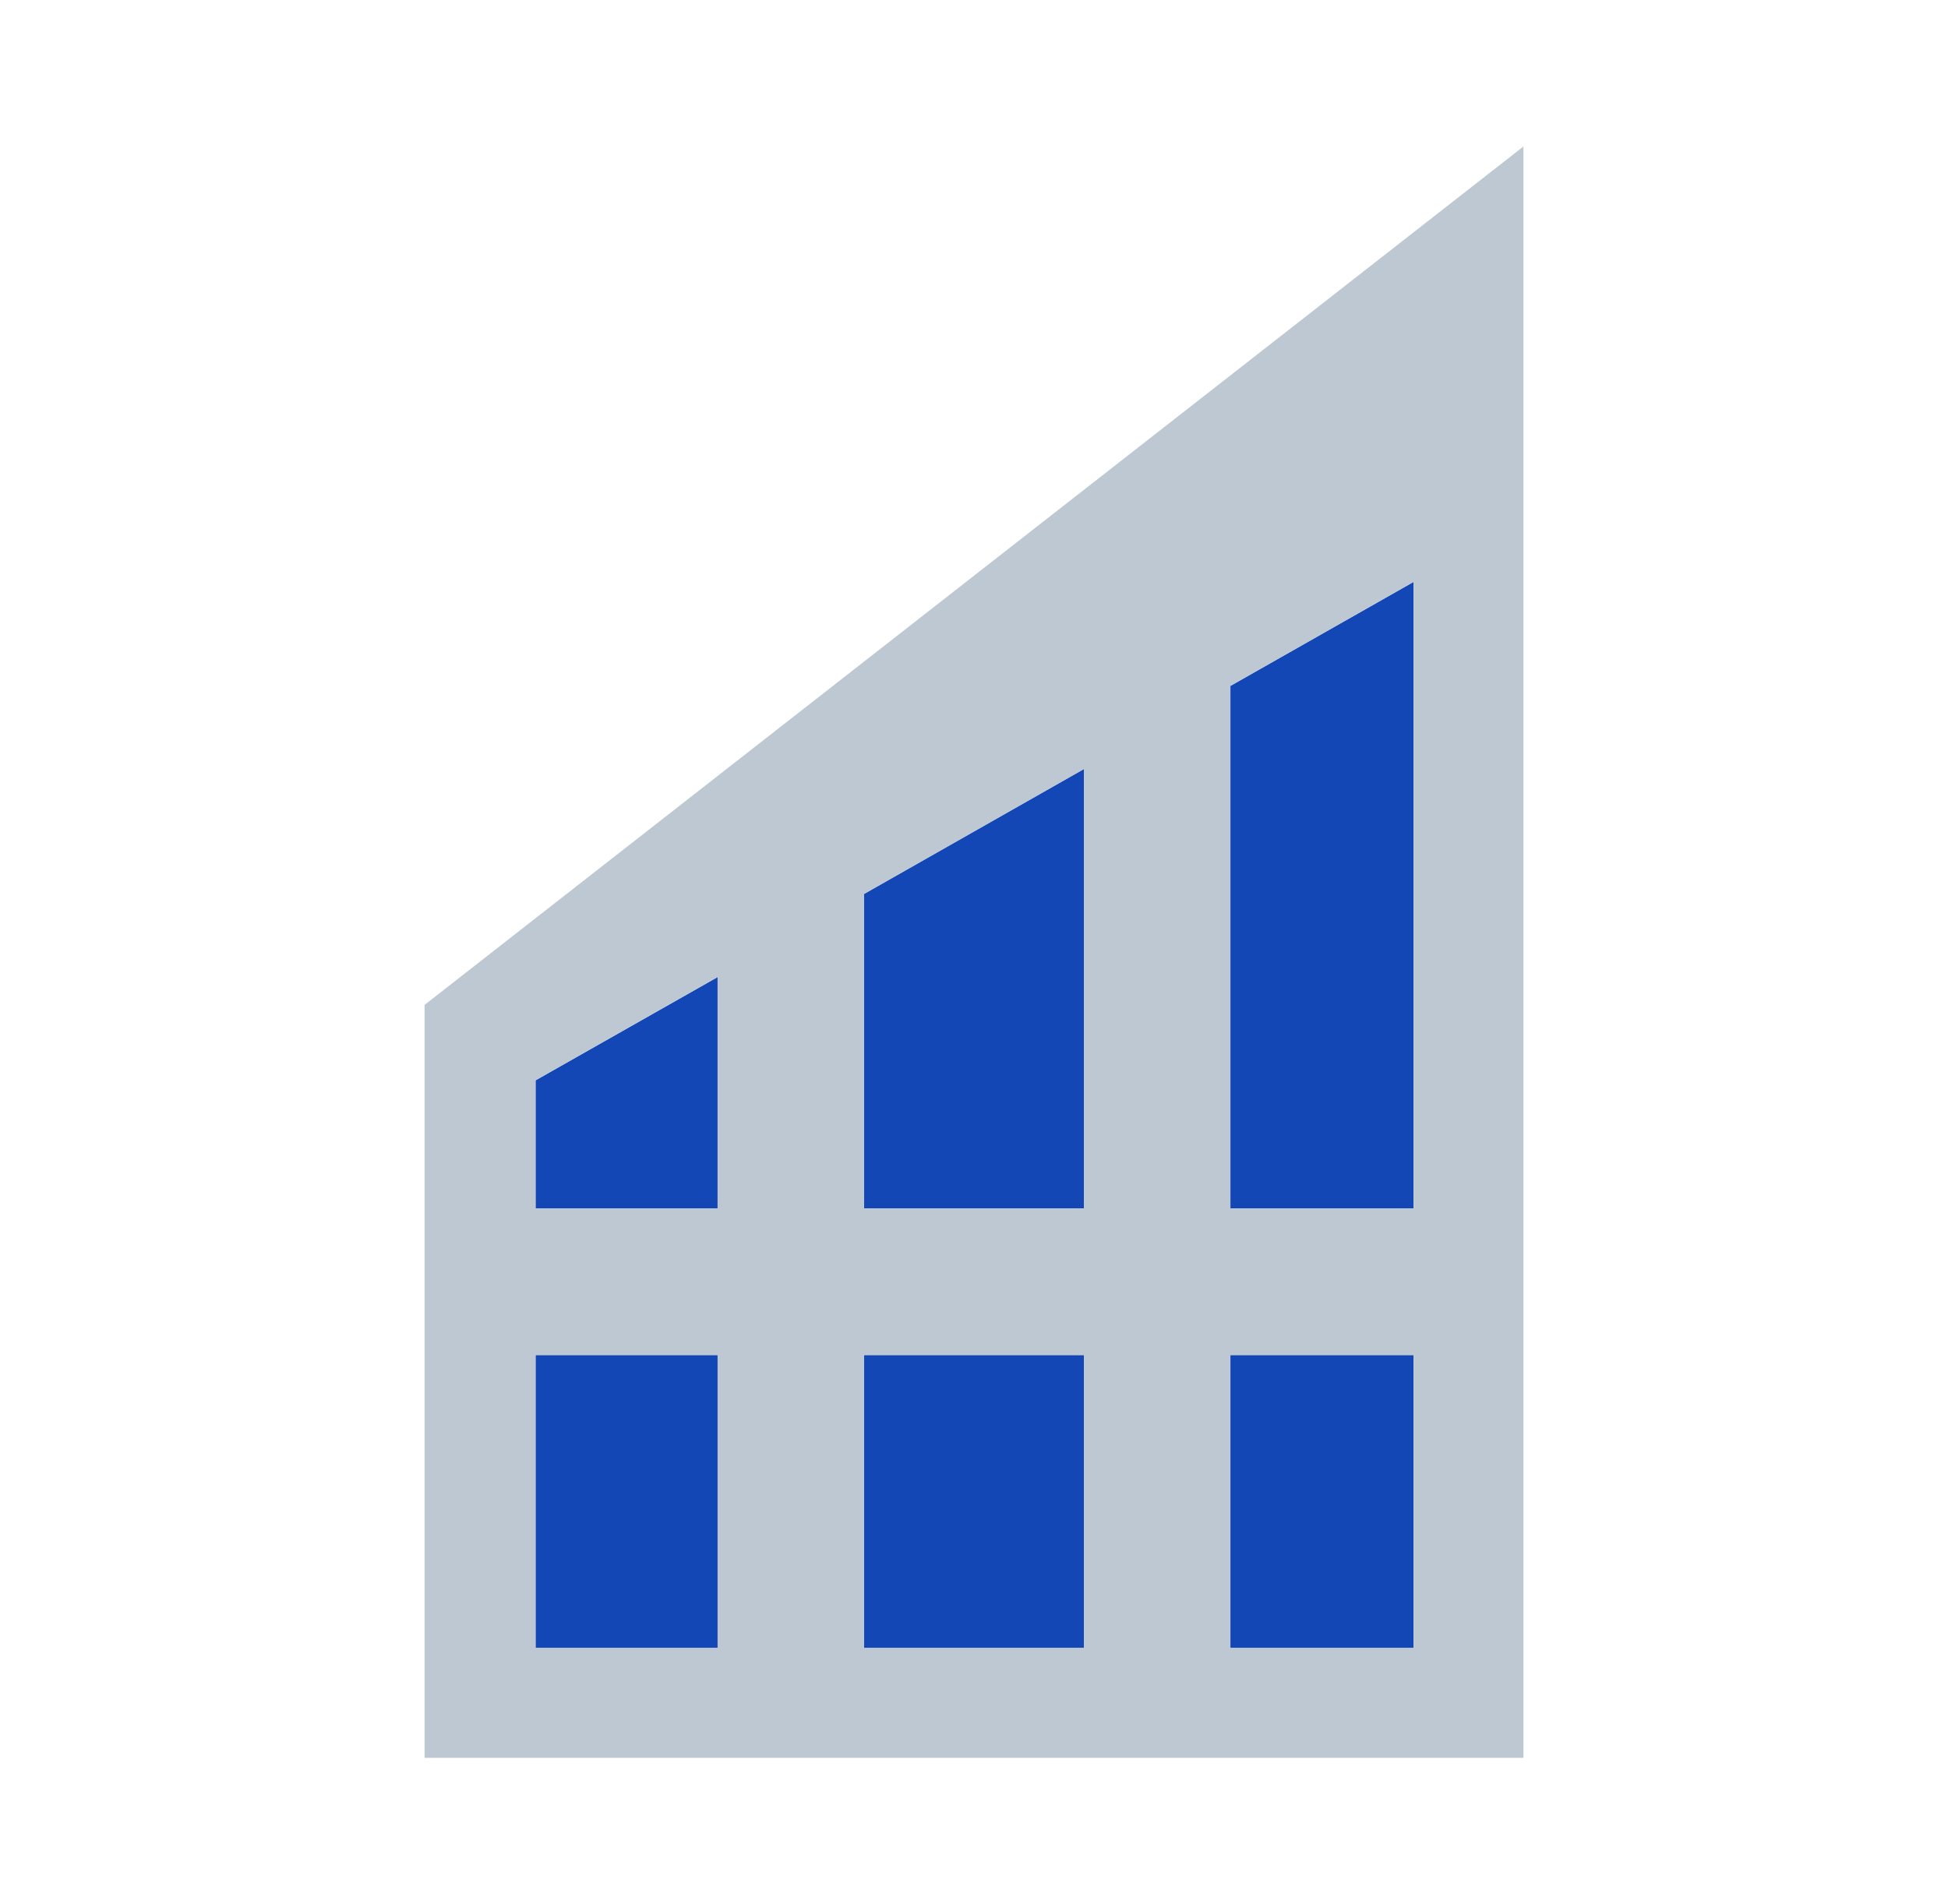
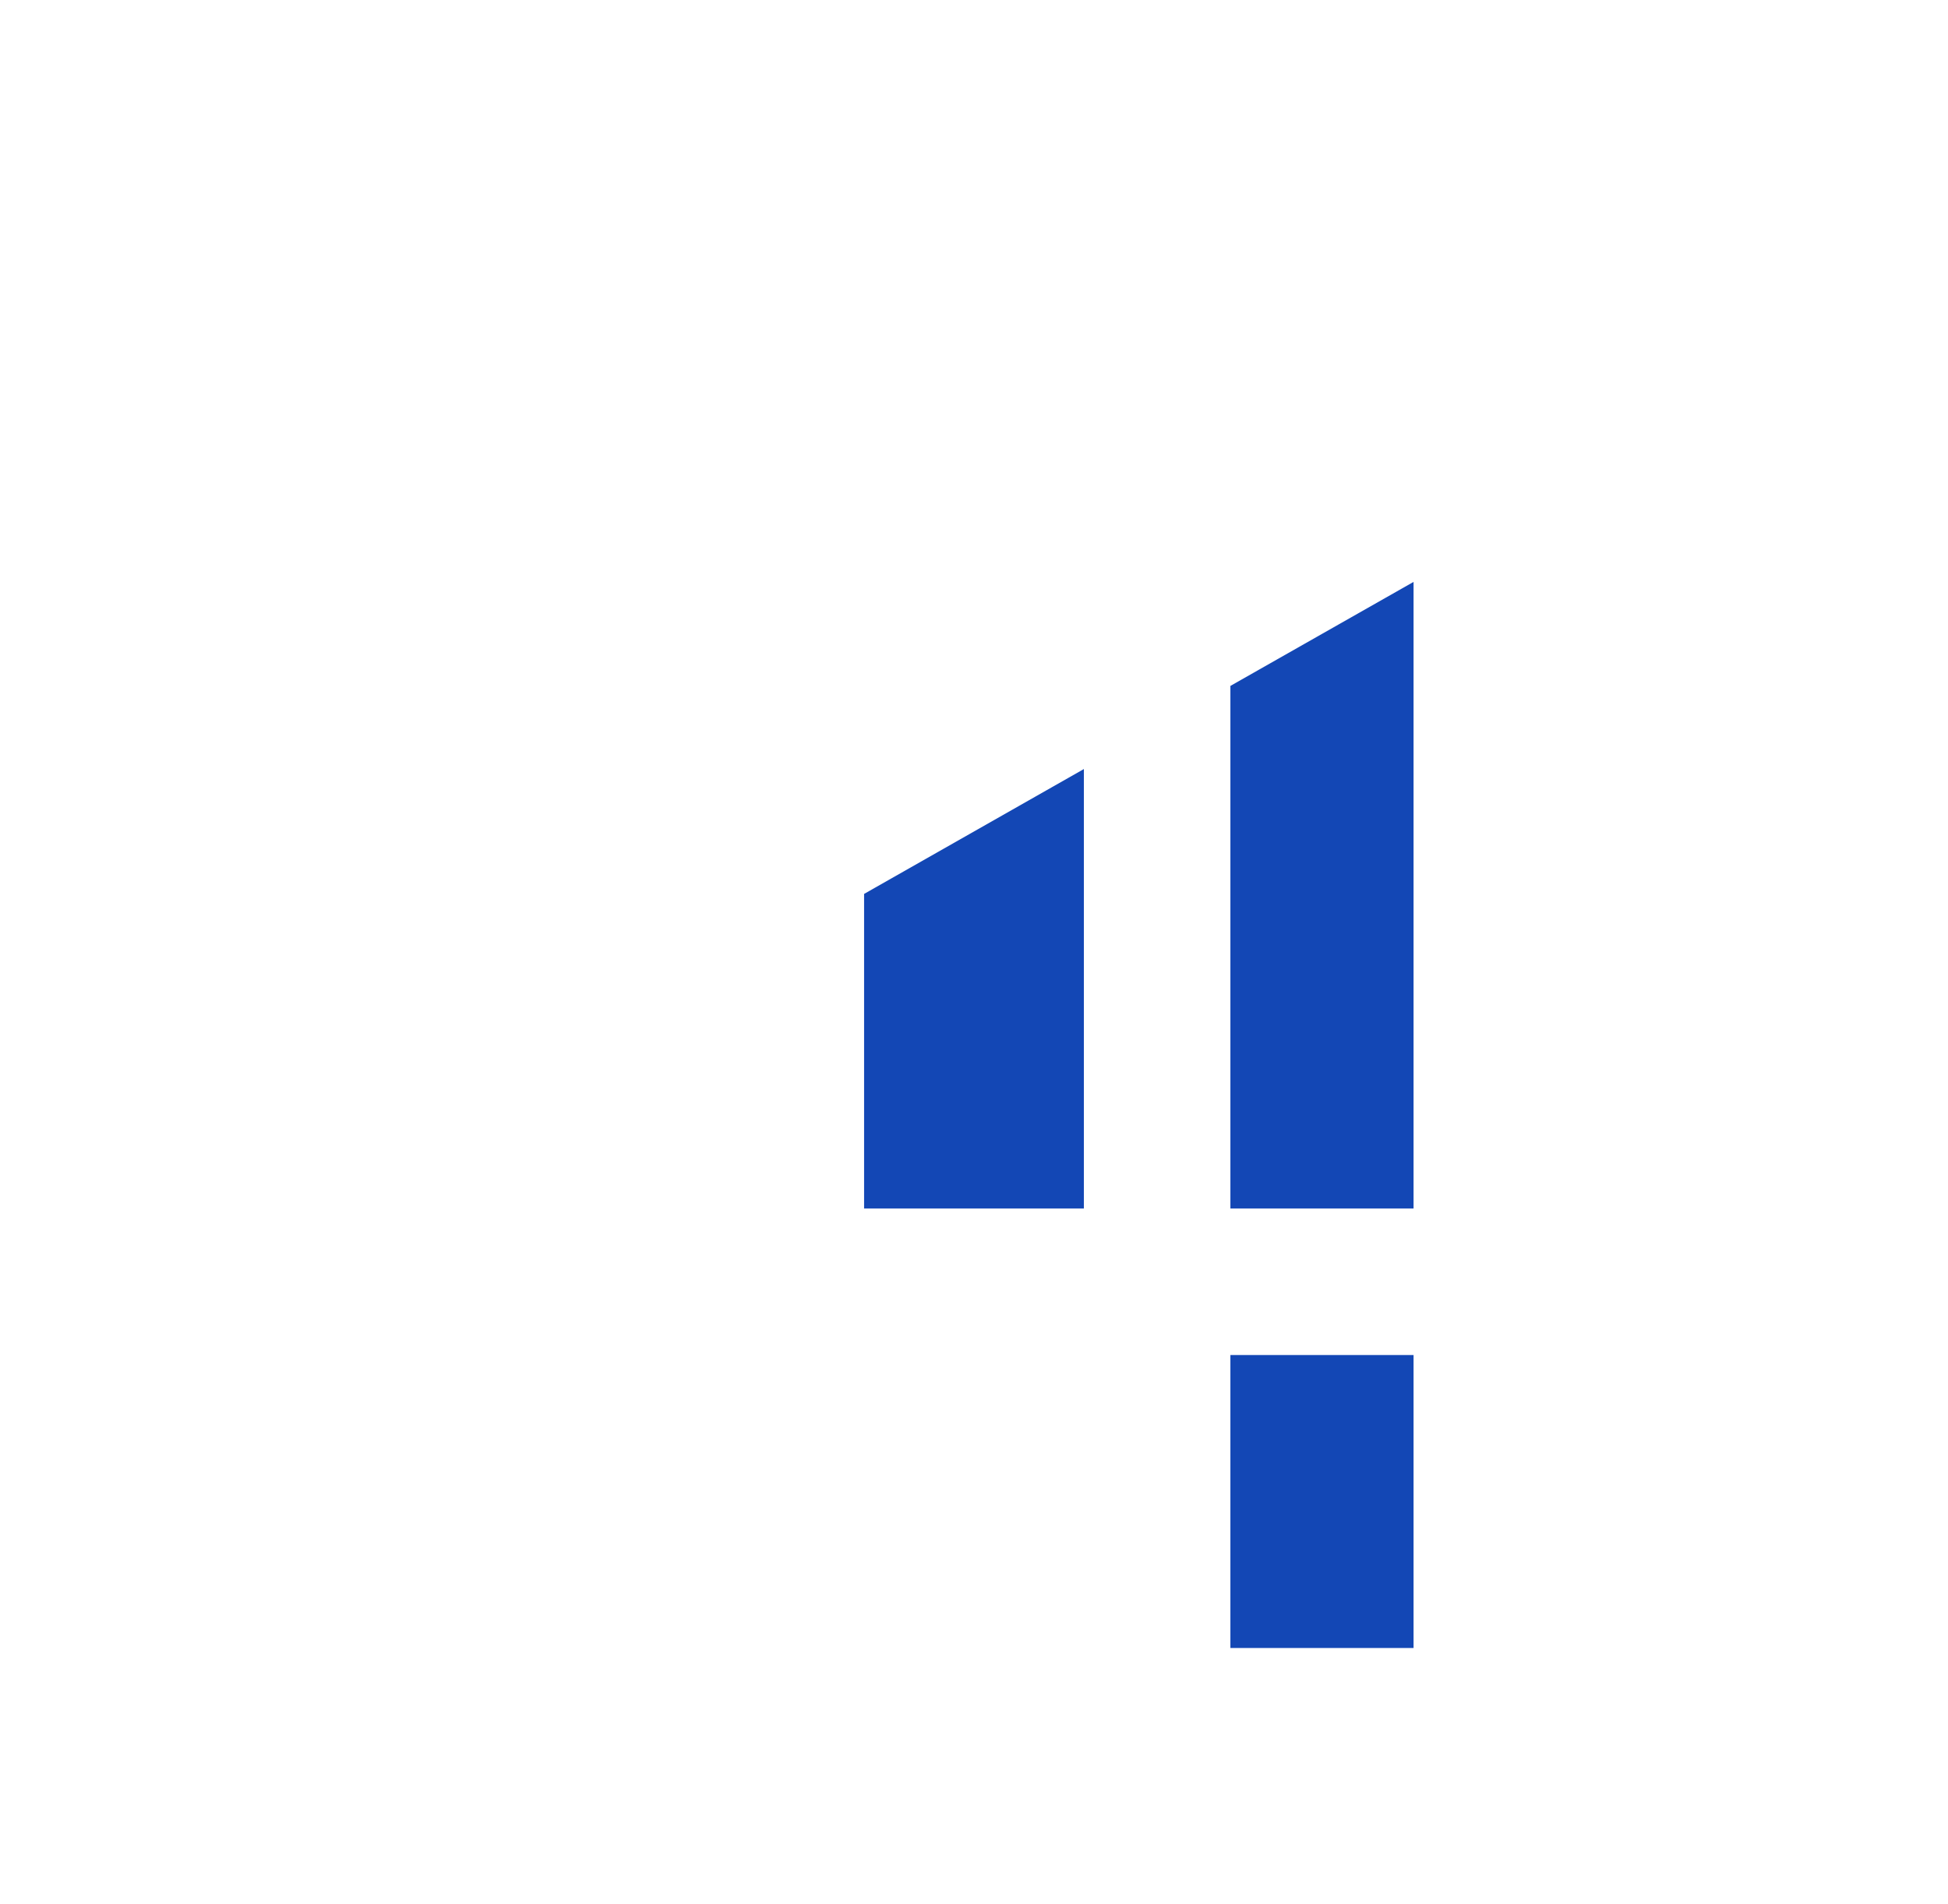
<svg xmlns="http://www.w3.org/2000/svg" width="45" height="44" viewBox="0 0 45 44" fill="none">
  <path d="M32.654 31.308H28.423V38.077H32.654V31.308Z" fill="#1347B5" />
-   <path d="M25.038 31.308H19.961V38.077H25.038V31.308Z" fill="#1347B5" />
-   <path d="M12.372 27.923H16.577V22.575L12.372 24.961V27.923Z" fill="#1347B5" />
-   <path d="M16.577 31.308H12.372V38.077H16.577V31.308Z" fill="#1347B5" />
  <path d="M19.961 27.923H25.038V17.769L19.961 20.654V27.923Z" fill="#1347B5" />
  <path d="M28.423 15.848V27.923H32.654V13.445L28.423 15.848Z" fill="#1347B5" />
-   <path d="M9.808 23.218V40.615H35.192V3.385L9.808 23.218ZM32.654 27.923H28.423V15.848L32.654 13.445V27.923ZM25.038 27.923H19.962V20.654L25.038 17.769V27.923ZM12.371 24.961L16.577 22.575V27.923H12.371V24.961ZM12.371 31.308H16.577V38.077H12.371V31.308ZM19.962 31.308H25.038V38.077H19.962V31.308ZM32.654 38.077H28.423V31.308H32.654V38.077Z" fill="#BDC8D3" />
</svg>